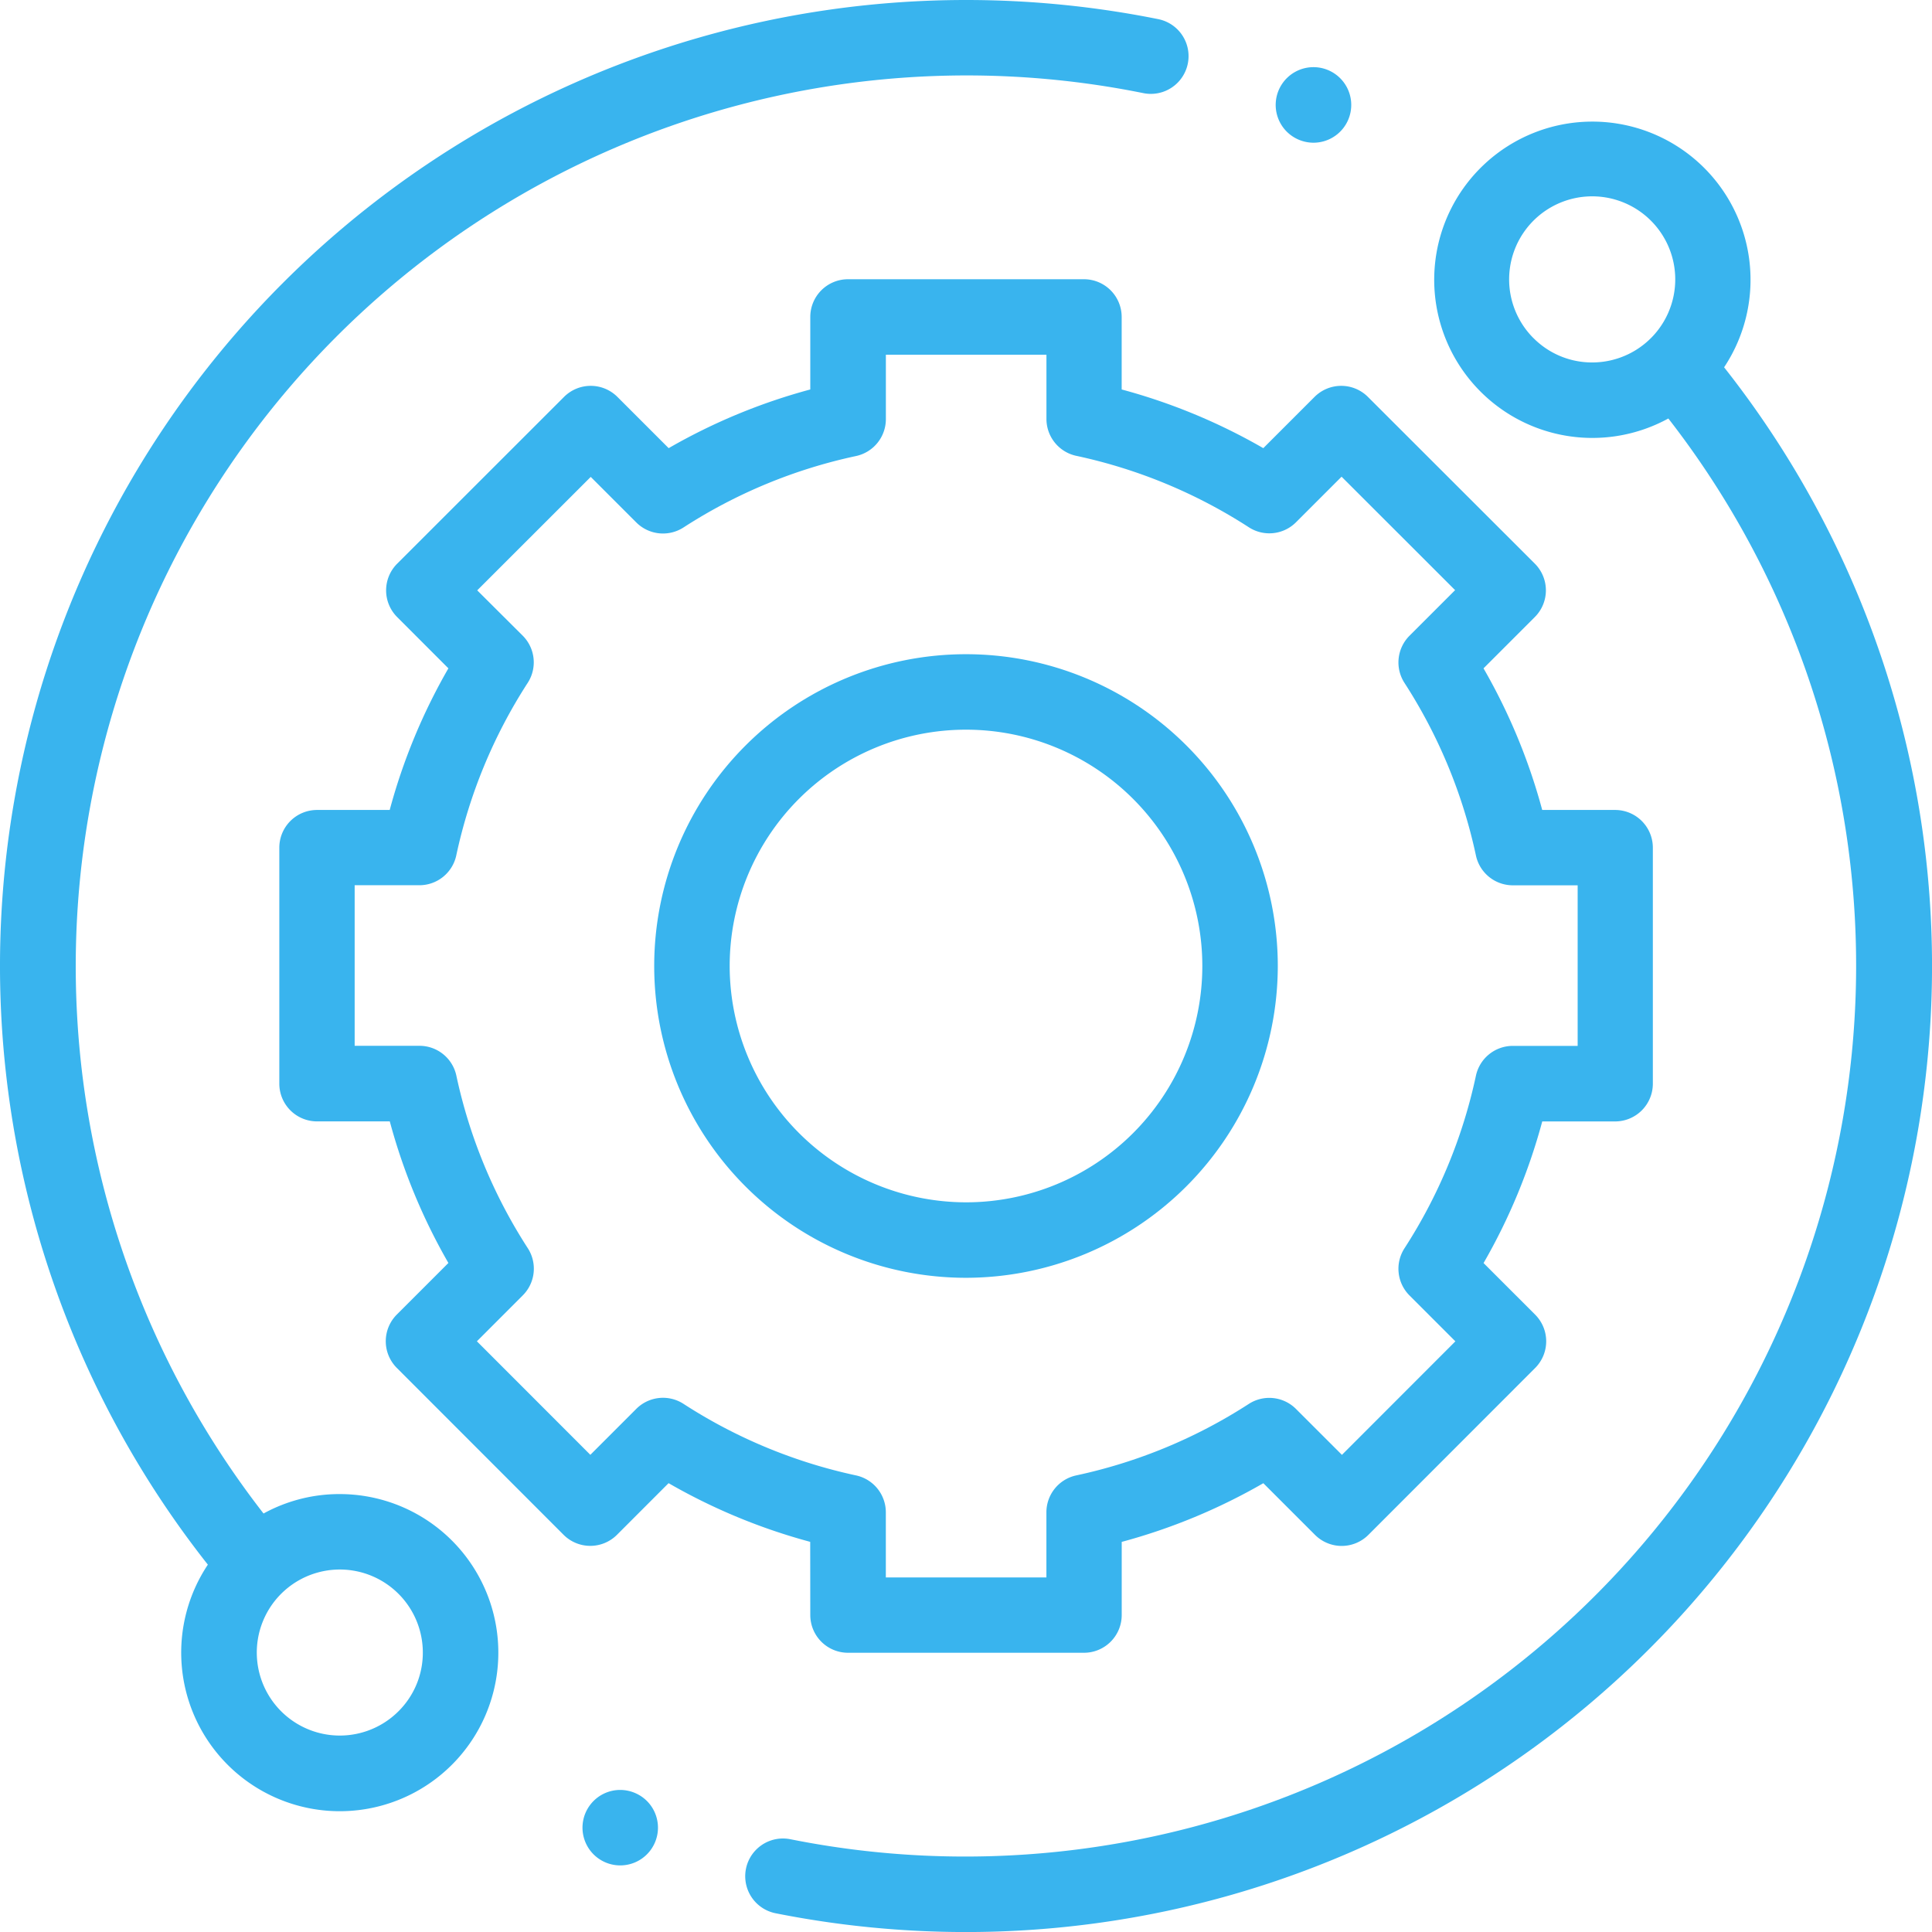
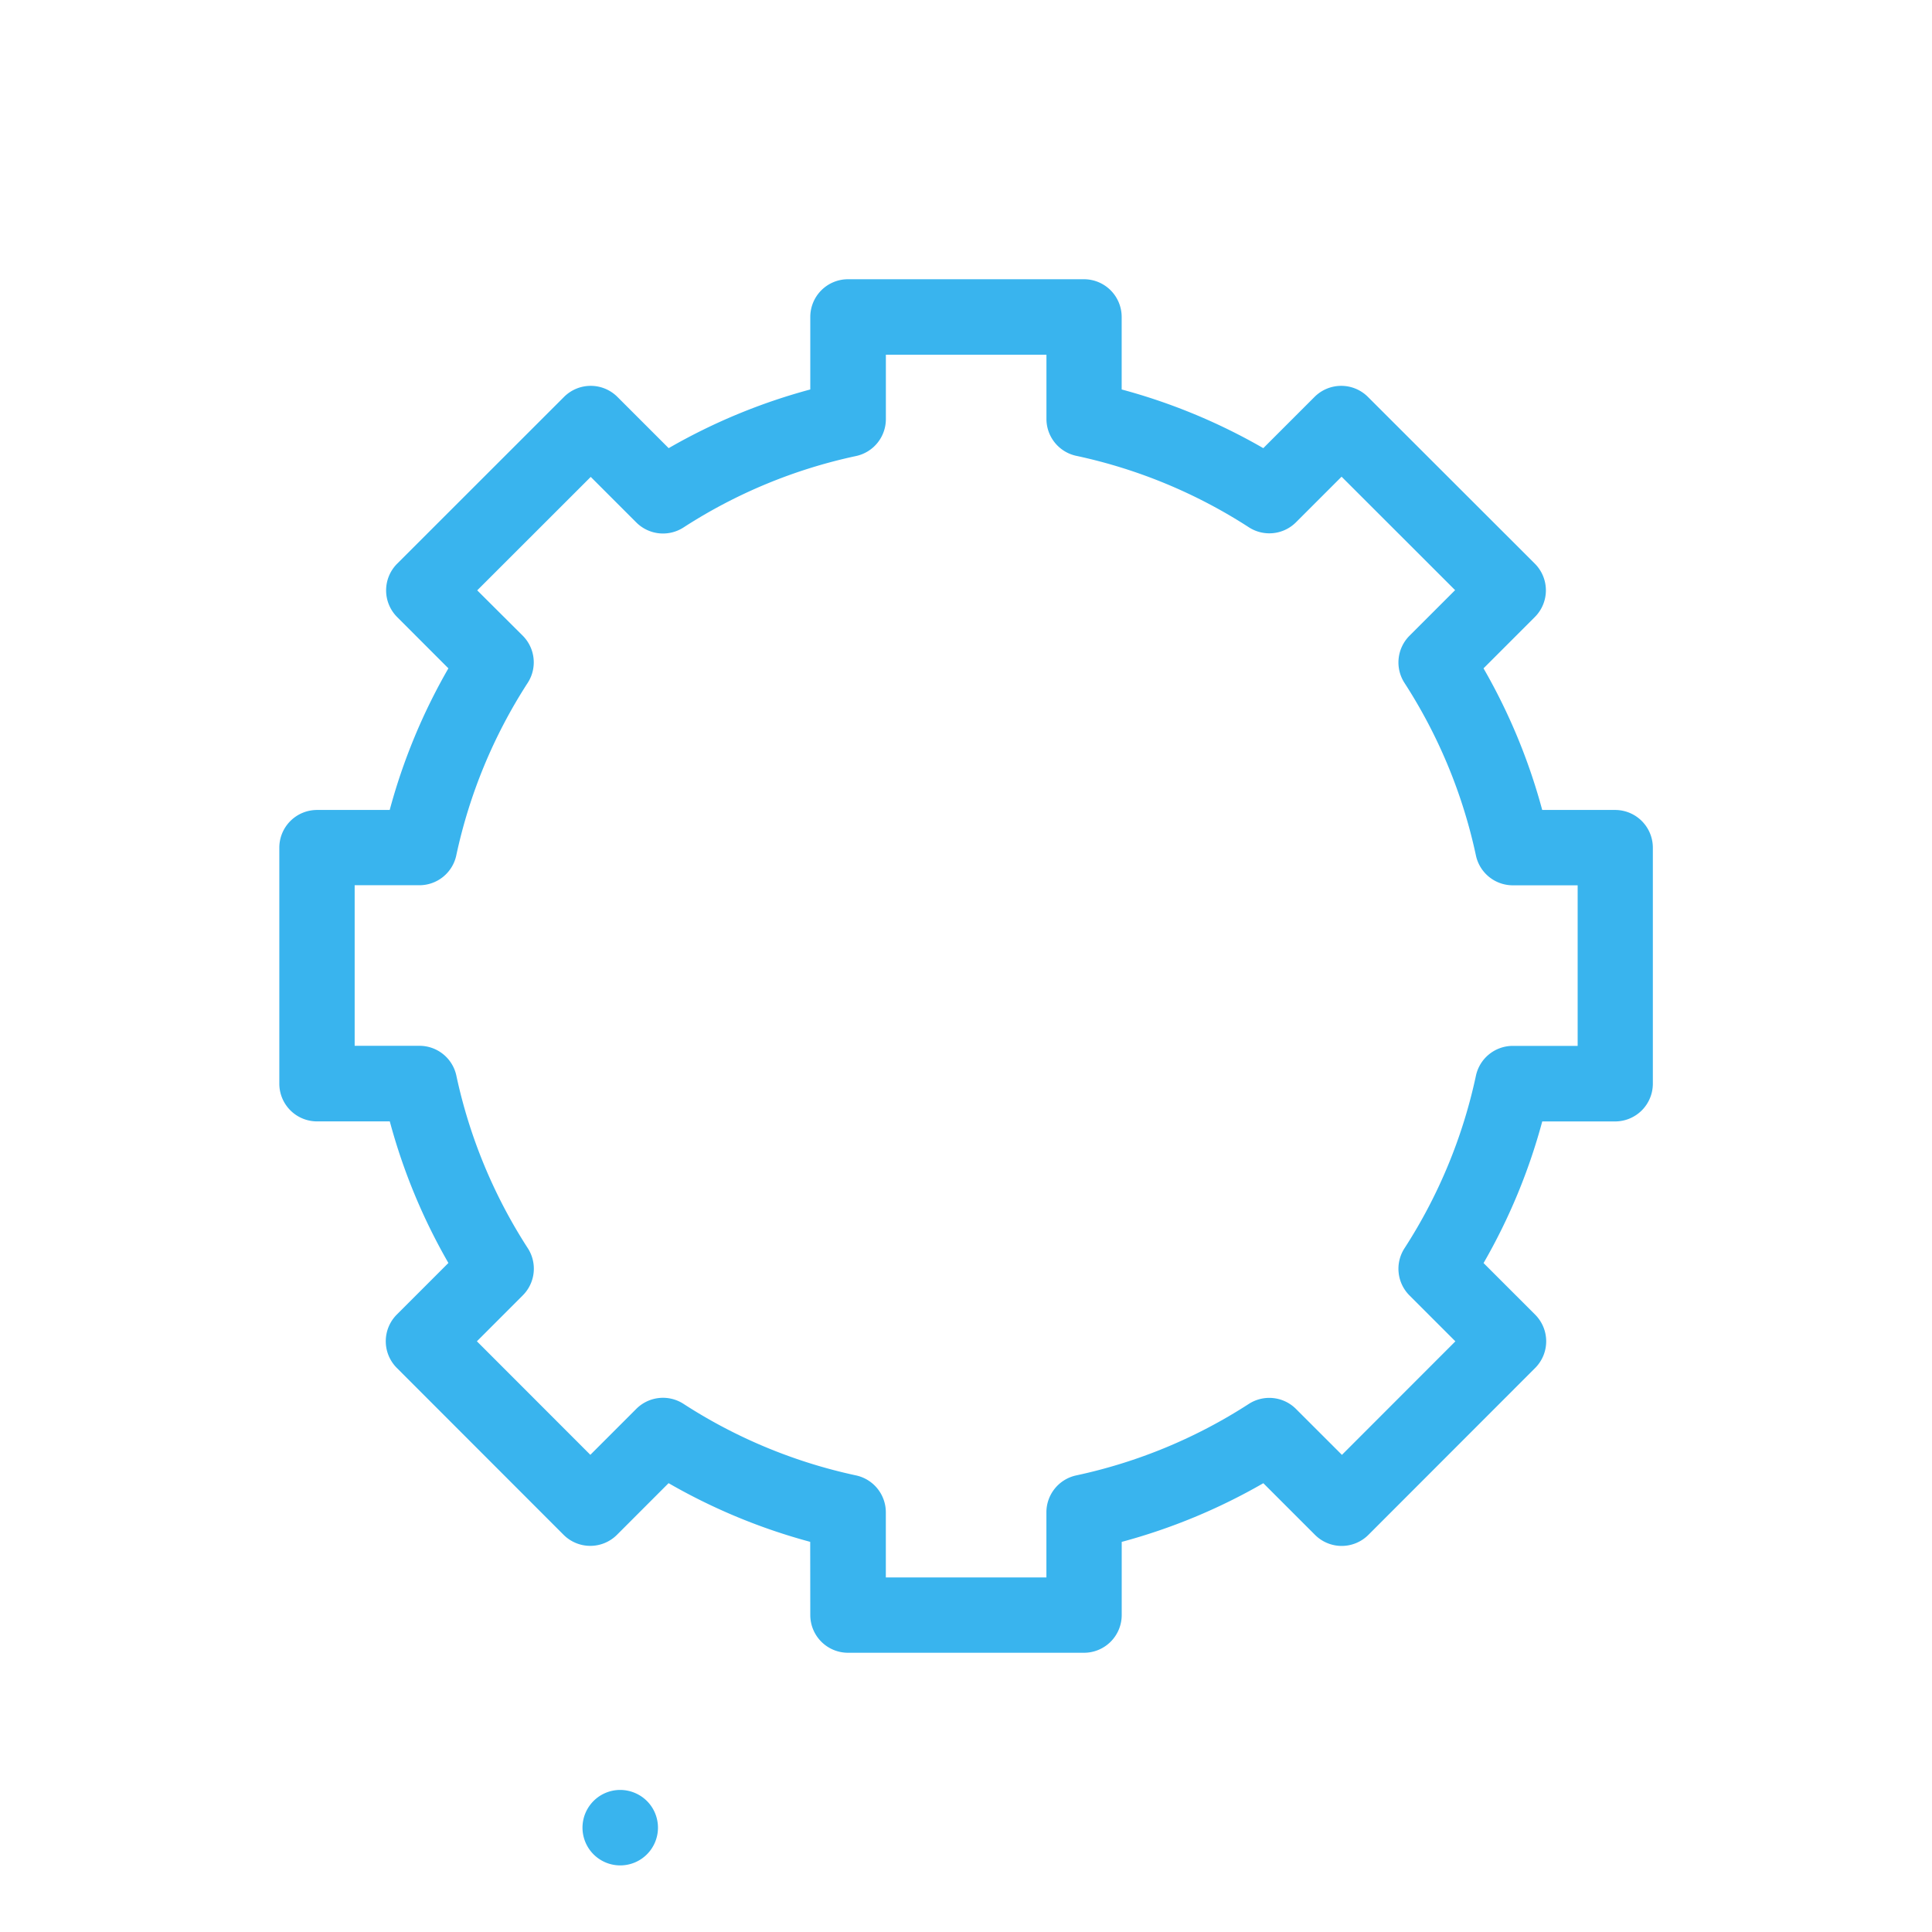
<svg xmlns="http://www.w3.org/2000/svg" width="48.128" height="48.128" viewBox="0 0 48.128 48.128">
  <g id="Group_210" data-name="Group 210" transform="translate(-1250.936 -527)">
    <g id="technical-support" transform="translate(1250.936 527)">
-       <path id="Path_419" data-name="Path 419" d="M8.465,37.219a3.924,3.924,0,0,0-1.9.484A22.194,22.194,0,0,1,28.482,2.32.94.94,0,0,0,28.854.477,24.243,24.243,0,0,0,24.064,0,24.064,24.064,0,0,0,5.178,38.977a3.95,3.95,0,1,0,3.286-1.758Zm1.462,5.41a2.068,2.068,0,1,1,.606-1.462A2.054,2.054,0,0,1,9.927,42.629Zm0,0" transform="translate(0 0)" fill="#39b4ee" />
-       <path id="Path_420" data-name="Path 420" d="M221.869,38.188a3.94,3.94,0,1,0-1.389,1.275,22.194,22.194,0,0,1-21.871,35.392.94.94,0,1,0-.369,1.844,24.259,24.259,0,0,0,4.745.468,24.064,24.064,0,0,0,18.885-38.978Zm-4.748-.726a2.069,2.069,0,1,1,1.462.605A2.054,2.054,0,0,1,217.121,37.461Zm0,0" transform="translate(-178.92 -29.038)" fill="#39b4ee" />
      <path id="Path_421" data-name="Path 421" d="M87.215,107.276a.94.94,0,0,0,.94.94h5.878a.94.94,0,0,0,.94-.94v-1.822a14.72,14.72,0,0,0,3.528-1.462l1.287,1.287a.94.94,0,0,0,1.33,0l4.154-4.157a.94.94,0,0,0,0-1.329l-1.285-1.285a14.72,14.72,0,0,0,1.462-3.528h1.815a.94.94,0,0,0,.94-.94V88.161a.94.94,0,0,0-.94-.94h-1.816a14.722,14.722,0,0,0-1.462-3.528l1.278-1.278a.94.94,0,0,0,0-1.33l-4.158-4.154a.94.94,0,0,0-1.329,0L98.5,78.208a14.72,14.72,0,0,0-3.528-1.462V74.94a.94.94,0,0,0-.94-.94H88.155a.94.94,0,0,0-.94.94v1.806a14.708,14.708,0,0,0-3.528,1.462l-1.277-1.277a.94.94,0,0,0-1.329,0l-4.157,4.155a.94.94,0,0,0,0,1.33L78.2,83.693a14.717,14.717,0,0,0-1.462,3.528H74.928a.94.94,0,0,0-.94.94l0,5.878a.94.94,0,0,0,.94.94H76.74A14.72,14.72,0,0,0,78.2,98.506l-1.285,1.285a.94.94,0,0,0,0,1.329l4.154,4.157a.94.94,0,0,0,.665.276h0a.94.94,0,0,0,.665-.275l1.286-1.287a14.732,14.732,0,0,0,3.528,1.462Zm-3.159-5.261a.94.94,0,0,0-1.175.125l-1.145,1.145-2.826-2.828,1.143-1.144a.94.94,0,0,0,.125-1.175,12.866,12.866,0,0,1-1.78-4.3.94.94,0,0,0-.919-.742H75.865l0-4h1.612a.94.94,0,0,0,.919-.742,12.867,12.867,0,0,1,1.78-4.3.94.94,0,0,0-.125-1.175L78.918,81.75l2.828-2.826,1.135,1.135a.941.941,0,0,0,1.175.125,12.861,12.861,0,0,1,4.3-1.78.941.941,0,0,0,.742-.919V75.88h4v1.6a.94.94,0,0,0,.742.919,12.872,12.872,0,0,1,4.3,1.78.939.939,0,0,0,1.175-.125l1.135-1.135,2.828,2.826-1.136,1.136a.94.94,0,0,0-.125,1.175,12.875,12.875,0,0,1,1.78,4.3.94.94,0,0,0,.919.742h1.615v4h-1.615a.94.94,0,0,0-.919.742,12.864,12.864,0,0,1-1.78,4.3.94.94,0,0,0,.125,1.175l1.143,1.143-2.826,2.828-1.145-1.144a.94.94,0,0,0-1.175-.125,12.875,12.875,0,0,1-4.3,1.781.94.94,0,0,0-.742.919v1.622h-4v-1.622a.941.941,0,0,0-.742-.919A12.868,12.868,0,0,1,84.056,102.015Zm0,0" transform="translate(-67.03 -67.044)" fill="#39b4ee" />
-       <path id="Path_422" data-name="Path 422" d="M188.905,181.138a7.767,7.767,0,1,0-7.767,7.767A7.776,7.776,0,0,0,188.905,181.138Zm-13.654,0a5.887,5.887,0,1,1,5.887,5.887A5.894,5.894,0,0,1,175.251,181.138Zm0,0" transform="translate(-157.074 -157.074)" fill="#39b4ee" />
-       <path id="Path_423" data-name="Path 423" d="M339.018,19.69a.941.941,0,1,0-.664-.275A.947.947,0,0,0,339.018,19.69Zm0,0" transform="translate(-306.299 -16.135)" fill="#39b4ee" />
      <path id="Path_424" data-name="Path 424" d="M155.3,474.359a.94.94,0,1,0,.665.275A.948.948,0,0,0,155.3,474.359Zm0,0" transform="translate(-139.85 -429.77)" fill="#39b4ee" />
    </g>
  </g>
</svg>